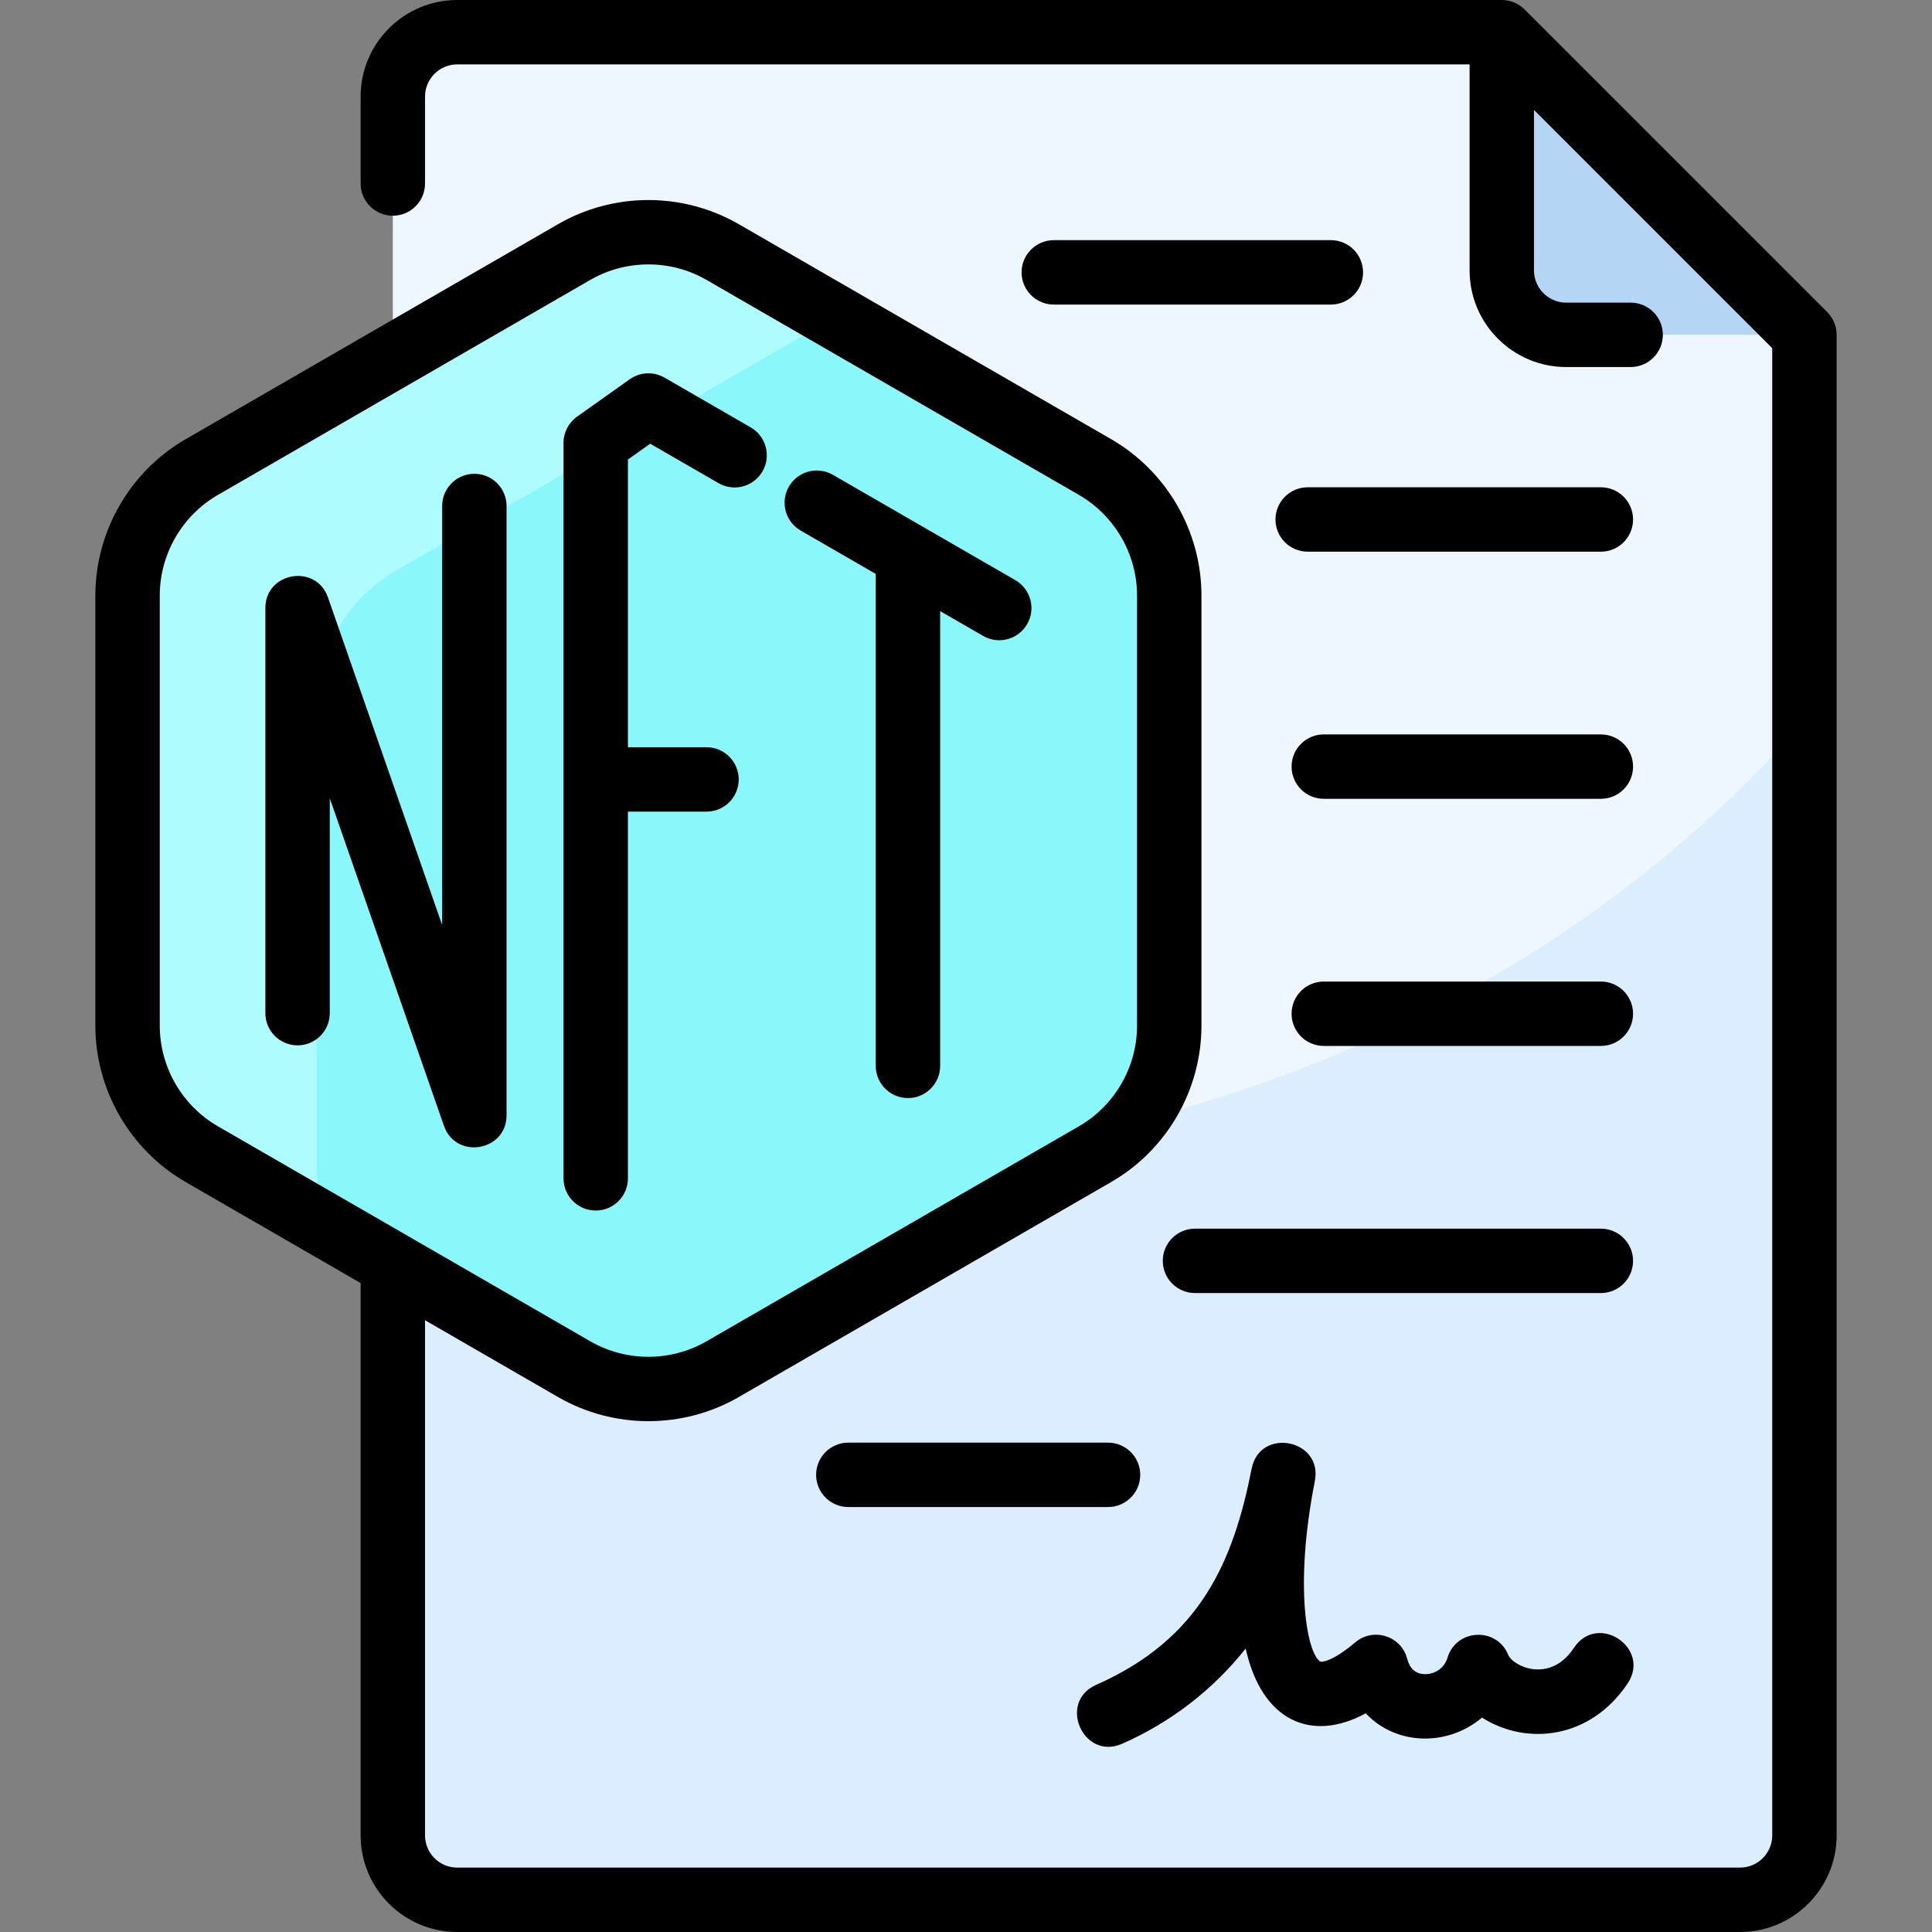
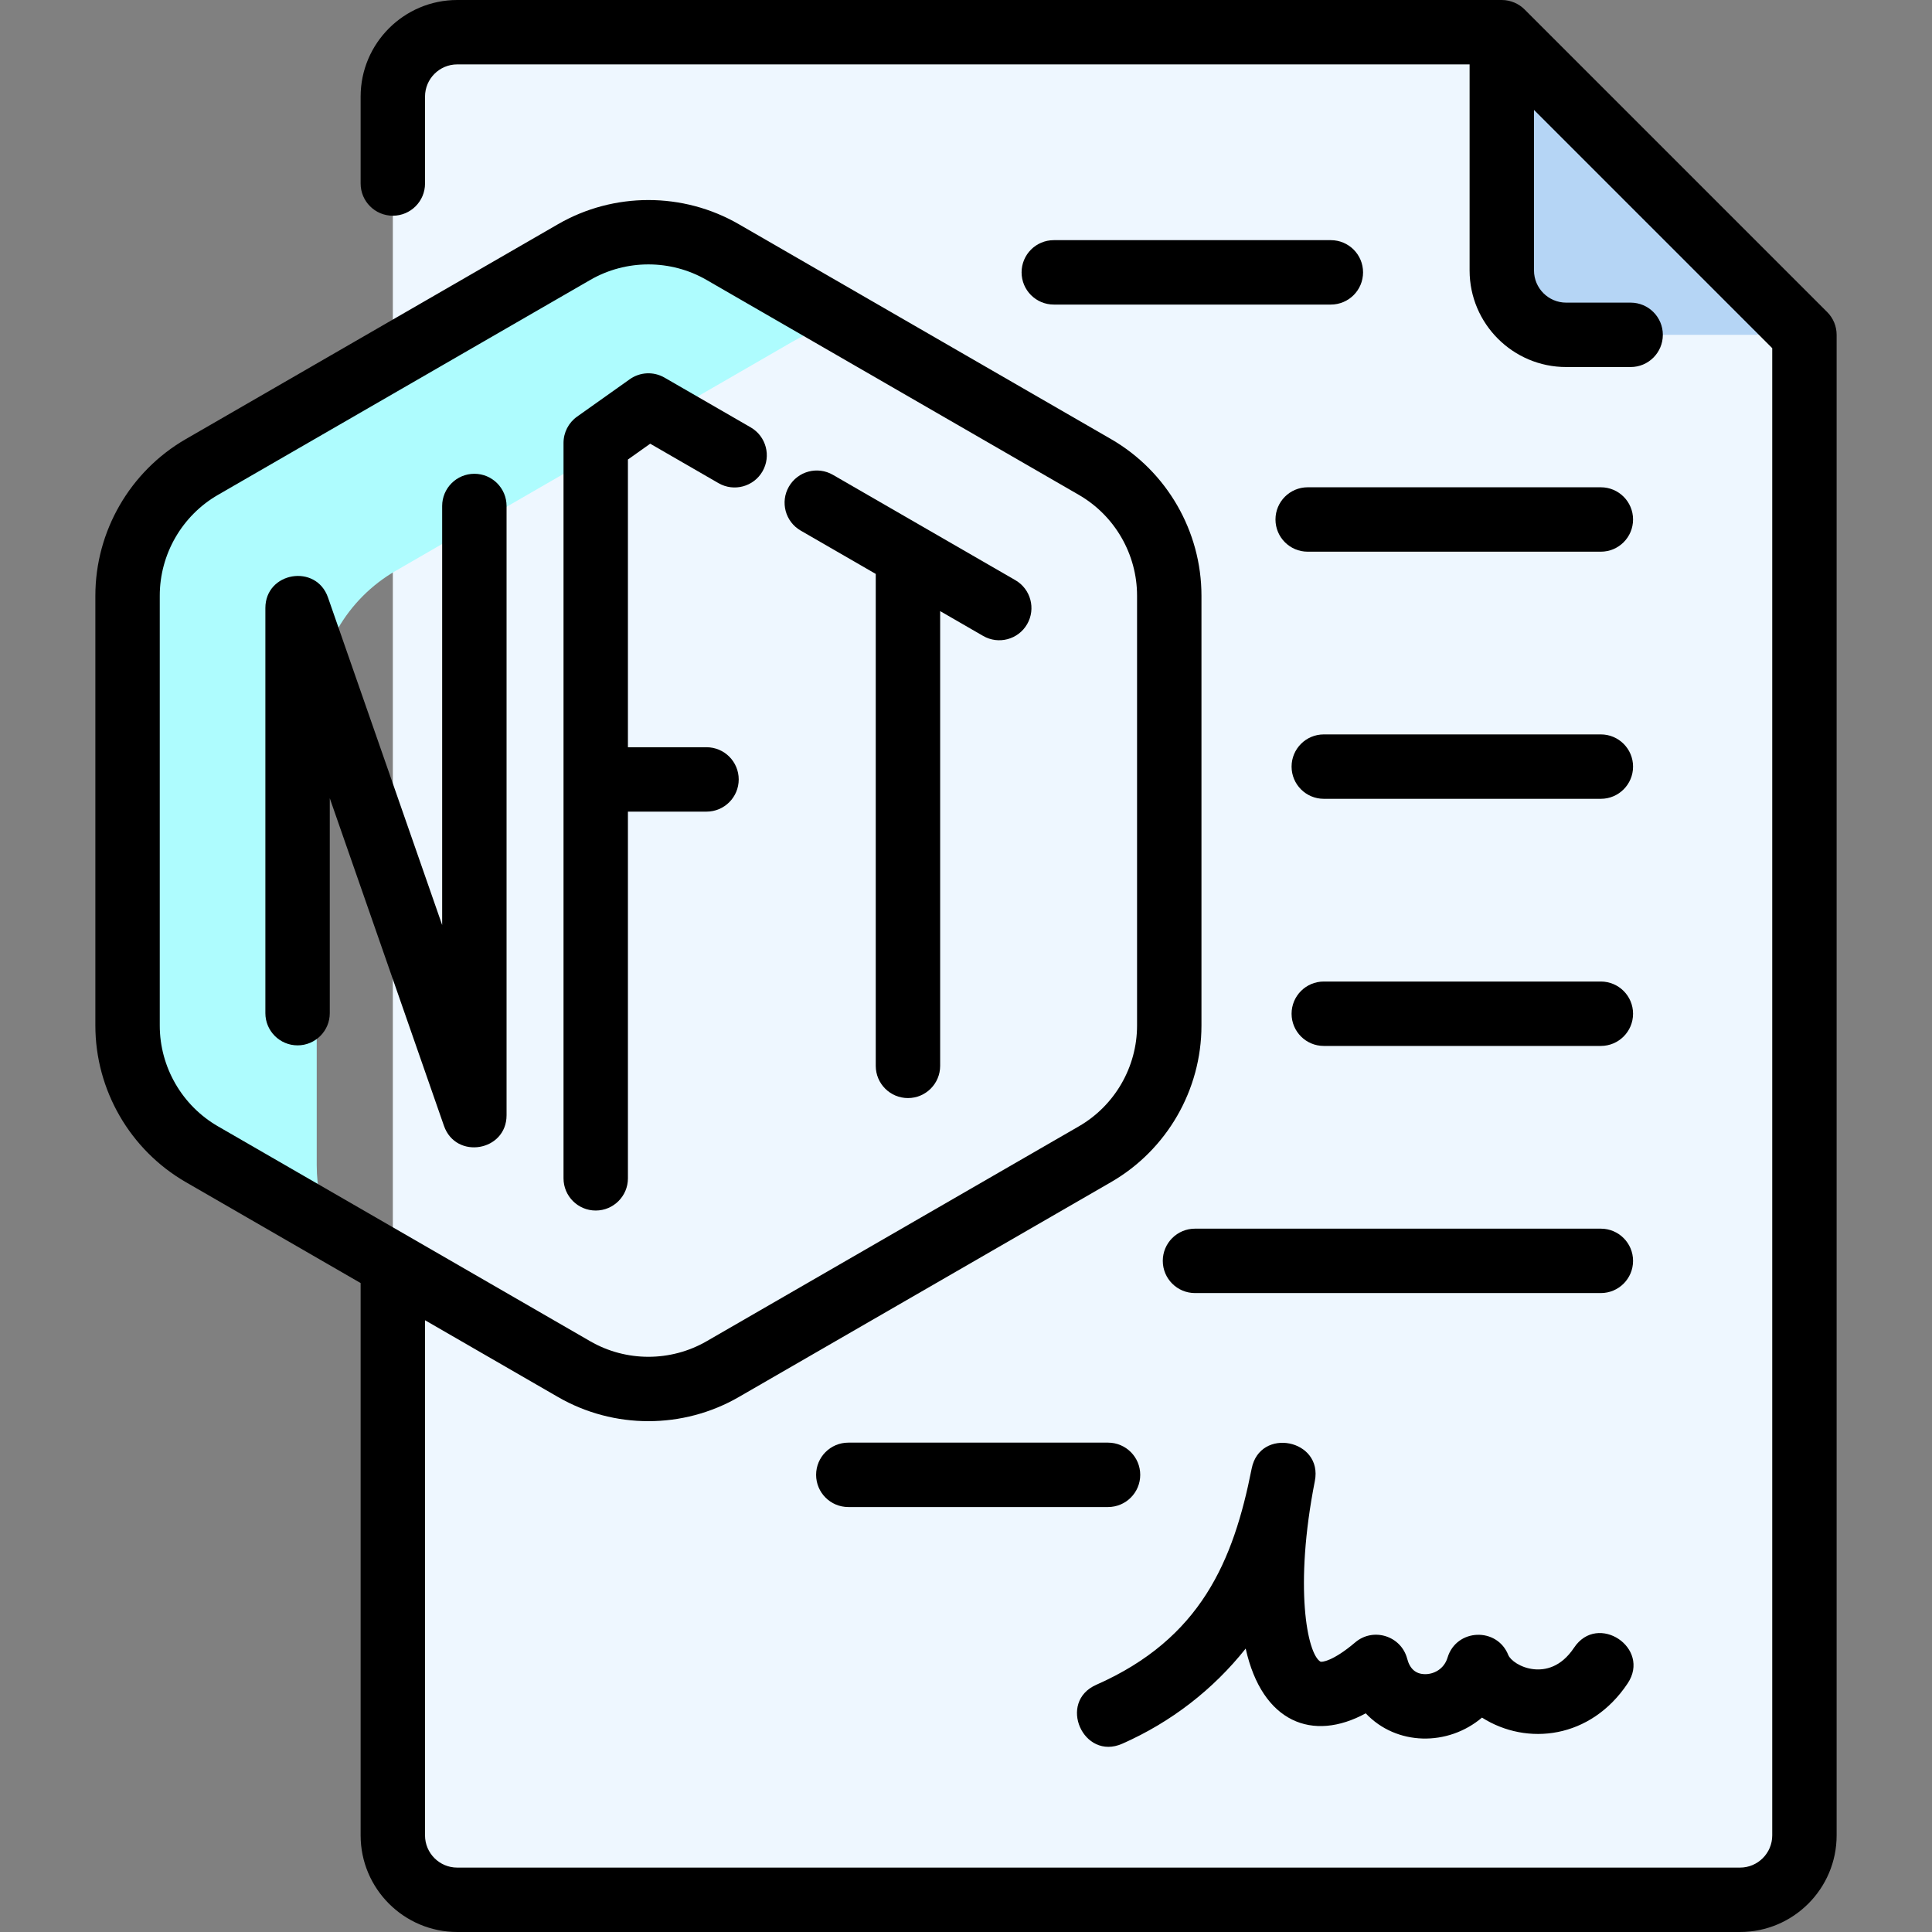
<svg xmlns="http://www.w3.org/2000/svg" id="Layer_1" enable-background="new 0 0 480 480" height="512" viewBox="0 0 480 480" width="512">
  <rect x="0" y="0" width="480" height="480" fill="#808080" stroke="none" />
  <path d="m373.12 8h-259.52c-8.84 0-16 7.16-16 16v432c0 8.84 7.16 16 16 16h318.71c8.83 0 16-7.16 16-16v-372.81z" fill="#eef7ff" />
-   <path d="m448.31 179.29v276.71c0 8.84-7.17 16-16 16h-318.71c-8.84 0-16-7.16-16-16v-177.01c134.18 30.97 267.8-6.03 350.71-99.7z" fill="#dbeeff" />
  <path d="m448.31 83.19h-59.19c-8.84 0-16-7.16-16-16v-59.19z" fill="#b5d5f5" />
-   <path d="m290.5 147.995v106.81c0 13.18-7.04 25.36-18.46 31.96l-92.5 53.4c-11.41 6.59-25.48 6.59-36.9 0l-92.5-53.4c-11.42-6.6-18.45-18.78-18.45-31.96v-106.81c0-13.19 7.03-25.37 18.45-31.96l92.5-53.41c11.42-6.59 25.49-6.59 36.9 0l92.5 53.41c11.42 6.59 18.46 18.77 18.46 31.96z" fill="#8af7fa" />
  <path d="m210 80.215c-4.58.76-9.05 2.34-13.2 4.73l-98.47 56.86c-12.16 7.01-19.64 19.98-19.64 34.02v113.7c0 5.46 1.13 10.74 3.23 15.59l-31.78-18.35c-11.42-6.6-18.45-18.78-18.45-31.96v-106.81c0-13.19 7.03-25.37 18.45-31.96l92.5-53.41c11.42-6.59 25.49-6.59 36.9 0z" fill="#aefcfe" />
  <g>
    <path d="m198.928 131.824 18.65 10.768v122.221c0 4.418 3.582 8 8 8s8-3.582 8-8v-112.983l10.682 6.167c3.809 2.2 8.709.915 10.928-2.928 2.209-3.826.898-8.719-2.928-10.928l-45.332-26.173c-3.826-2.209-8.719-.898-10.928 2.928s-.898 8.719 2.928 10.928z" />
    <path d="m117.854 117.71c-4.418 0-8 3.582-8 8v104.11l-28.368-81.384c-2.951-8.464-15.554-6.344-15.554 2.633v100.648c0 4.418 3.582 8 8 8s8-3.582 8-8v-53.393l28.368 81.384c2.953 8.471 15.554 6.34 15.554-2.633v-151.365c0-4.418-3.581-8-8-8z" />
    <path d="m156.006 292.752v-91.104h19.525c4.418 0 8-3.582 8-8s-3.582-8-8-8h-19.525v-71.482l5.534-3.927 16.972 9.799c3.825 2.209 8.719.898 10.928-2.928s.898-8.719-2.928-10.928l-21.417-12.365c-2.708-1.563-6.079-1.406-8.63.404l-13.09 9.29c-2.114 1.5-3.37 3.932-3.37 6.524v182.719c0 4.418 3.582 8 8 8s8.001-3.583 8.001-8.002z" />
    <path d="m453.964 77.533-75.187-75.186c-1.43-1.432-3.476-2.347-5.66-2.347h-259.52c-13.234 0-24 10.767-24 24v21.595c0 4.418 3.582 8 8 8s8-3.582 8-8v-21.595c0-4.411 3.589-8 8-8h251.52v51.19c0 13.234 10.767 24 24 24h16.012c4.418 0 8-3.582 8-8s-3.582-8-8-8h-16.012c-4.411 0-8-3.589-8-8v-39.877l59.19 59.19v369.497c0 4.411-3.589 8-8 8h-318.71c-4.411 0-8-3.589-8-8v-127.99l33.048 19.081c13.844 7.994 31.053 7.997 44.903 0l92.5-53.405c13.849-7.995 22.452-22.896 22.452-38.887v-106.81c0-15.991-8.603-30.892-22.452-38.887l-92.5-53.405c-13.849-7.996-31.054-7.996-44.903 0l-92.5 53.405c-13.849 7.995-22.452 22.896-22.452 38.887v106.81c0 15.991 8.603 30.892 22.452 38.887l43.452 25.087v137.227c0 13.233 10.767 24 24 24h318.71c13.233 0 24-10.767 24-24v-372.81c0-2.122-.843-4.157-2.343-5.657zm-414.271 177.265v-106.81c0-10.293 5.538-19.884 14.452-25.031l92.5-53.405c8.914-5.146 19.989-5.147 28.903 0l92.5 53.405c8.914 5.146 14.452 14.737 14.452 25.031v106.81c0 10.293-5.538 19.884-14.452 25.03l-92.5 53.405c-8.914 5.146-19.989 5.146-28.903 0l-92.5-53.405c-8.915-5.146-14.452-14.737-14.452-25.03z" />
    <path d="m397.729 121.064h-72.839c-4.418 0-8 3.582-8 8s3.582 8 8 8h72.839c4.418 0 8-3.582 8-8s-3.582-8-8-8z" />
    <path d="m328.89 198.462h68.839c4.418 0 8-3.582 8-8s-3.582-8-8-8h-68.839c-4.418 0-8 3.582-8 8s3.581 8 8 8z" />
    <path d="m330.649 59.667h-68.838c-4.418 0-8 3.582-8 8s3.582 8 8 8h68.838c4.418 0 8-3.582 8-8s-3.581-8-8-8z" />
    <path d="m328.89 259.86h68.839c4.418 0 8-3.582 8-8s-3.582-8-8-8h-68.839c-4.418 0-8 3.582-8 8s3.581 8 8 8z" />
    <path d="m288.89 313.258c0 4.418 3.582 8 8 8h100.839c4.418 0 8-3.582 8-8s-3.582-8-8-8h-100.839c-4.419 0-8 3.582-8 8z" />
    <path d="m283.287 366.419c0-4.418-3.582-8-8-8h-64.526c-4.418 0-8 3.582-8 8s3.582 8 8 8h64.526c4.418 0 8-3.581 8-8z" />
    <path d="m278.82 433.223c12.19-5.379 22.628-13.516 30.666-23.639 4.101 18.413 16.676 23.252 29.823 16.087 7.639 8.097 20.415 8.244 28.887 1.061 11.192 7.112 27.019 5.26 36.189-8.496 5.867-8.8-7.438-17.689-13.312-8.875-3.293 4.939-7.244 5.633-9.984 5.352-3.37-.351-5.862-2.281-6.365-3.54-2.794-6.987-12.896-6.581-15.085.655-.876 2.896-3.48 4.171-5.679 4.107-2.231-.042-3.693-1.326-4.343-3.814-1.489-5.696-8.433-7.886-12.919-4.074-5.595 4.752-8.362 4.943-8.639 4.782-3.296-1.935-6.579-18.58-1.389-44.861 2.048-10.371-13.644-13.491-15.697-3.1-4.538 22.98-12.637 42.253-38.611 53.715-9.692 4.276-3.22 18.909 6.458 14.64z" />
  </g>
</svg>